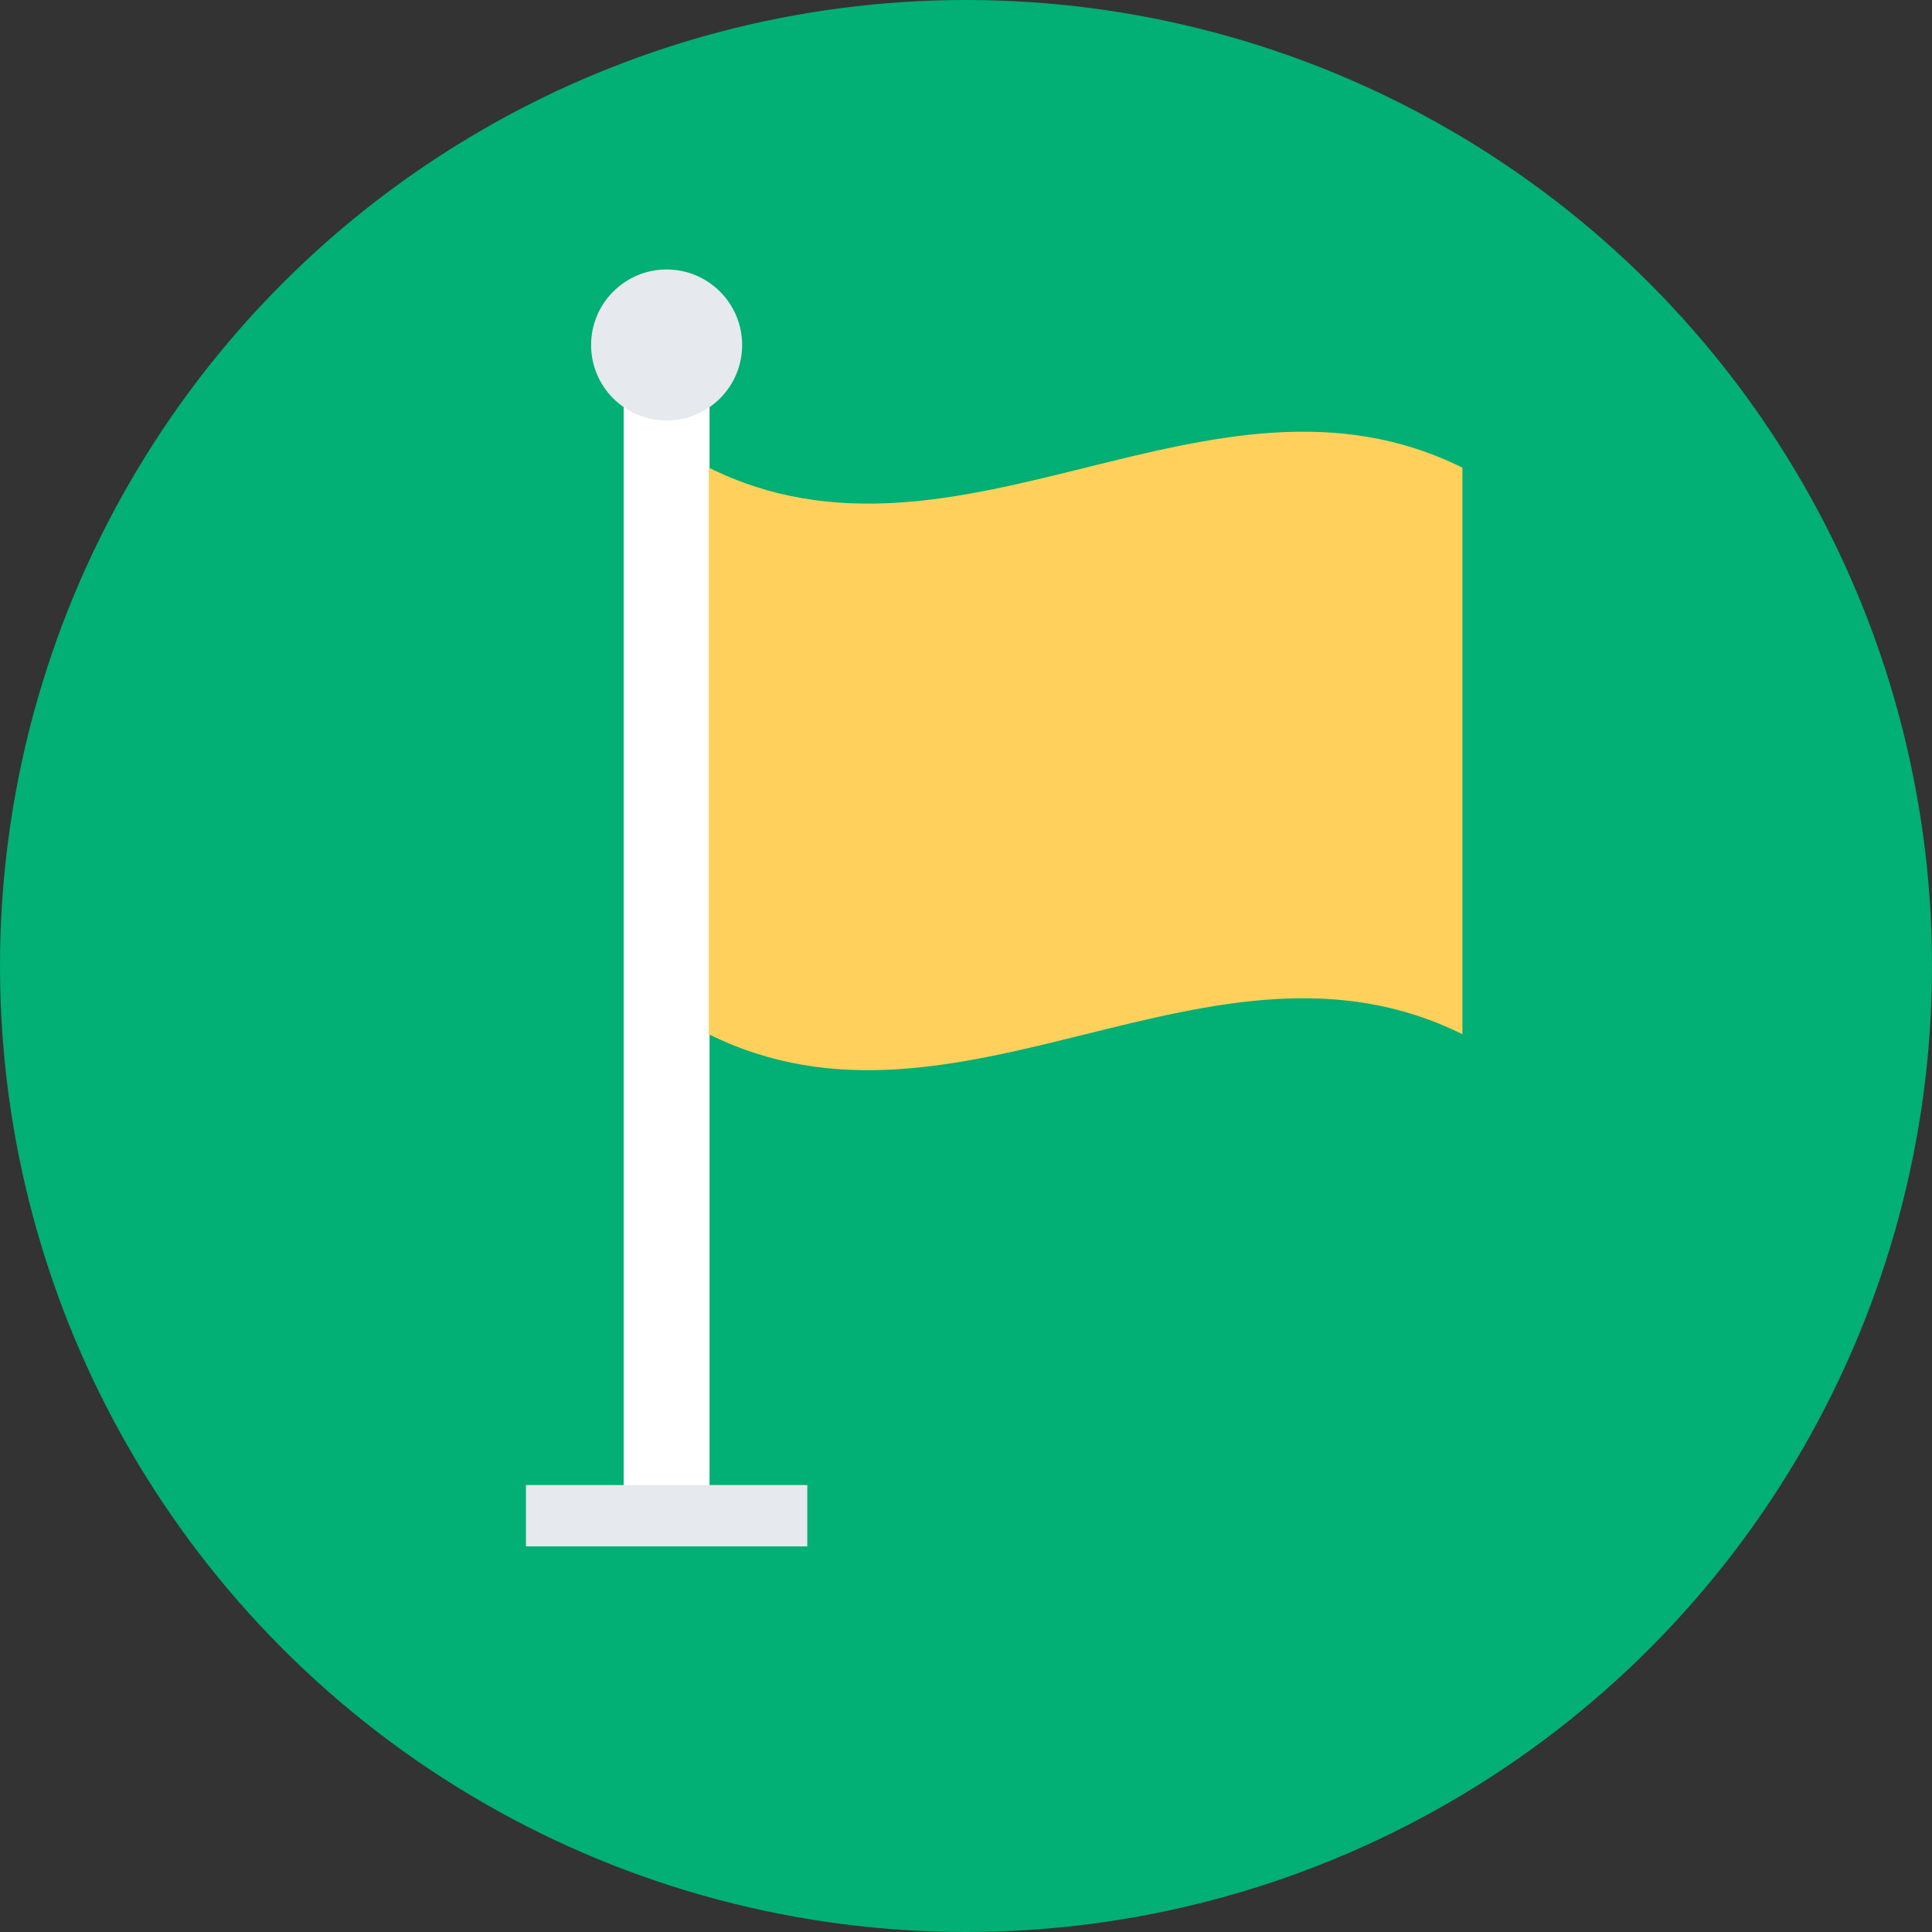
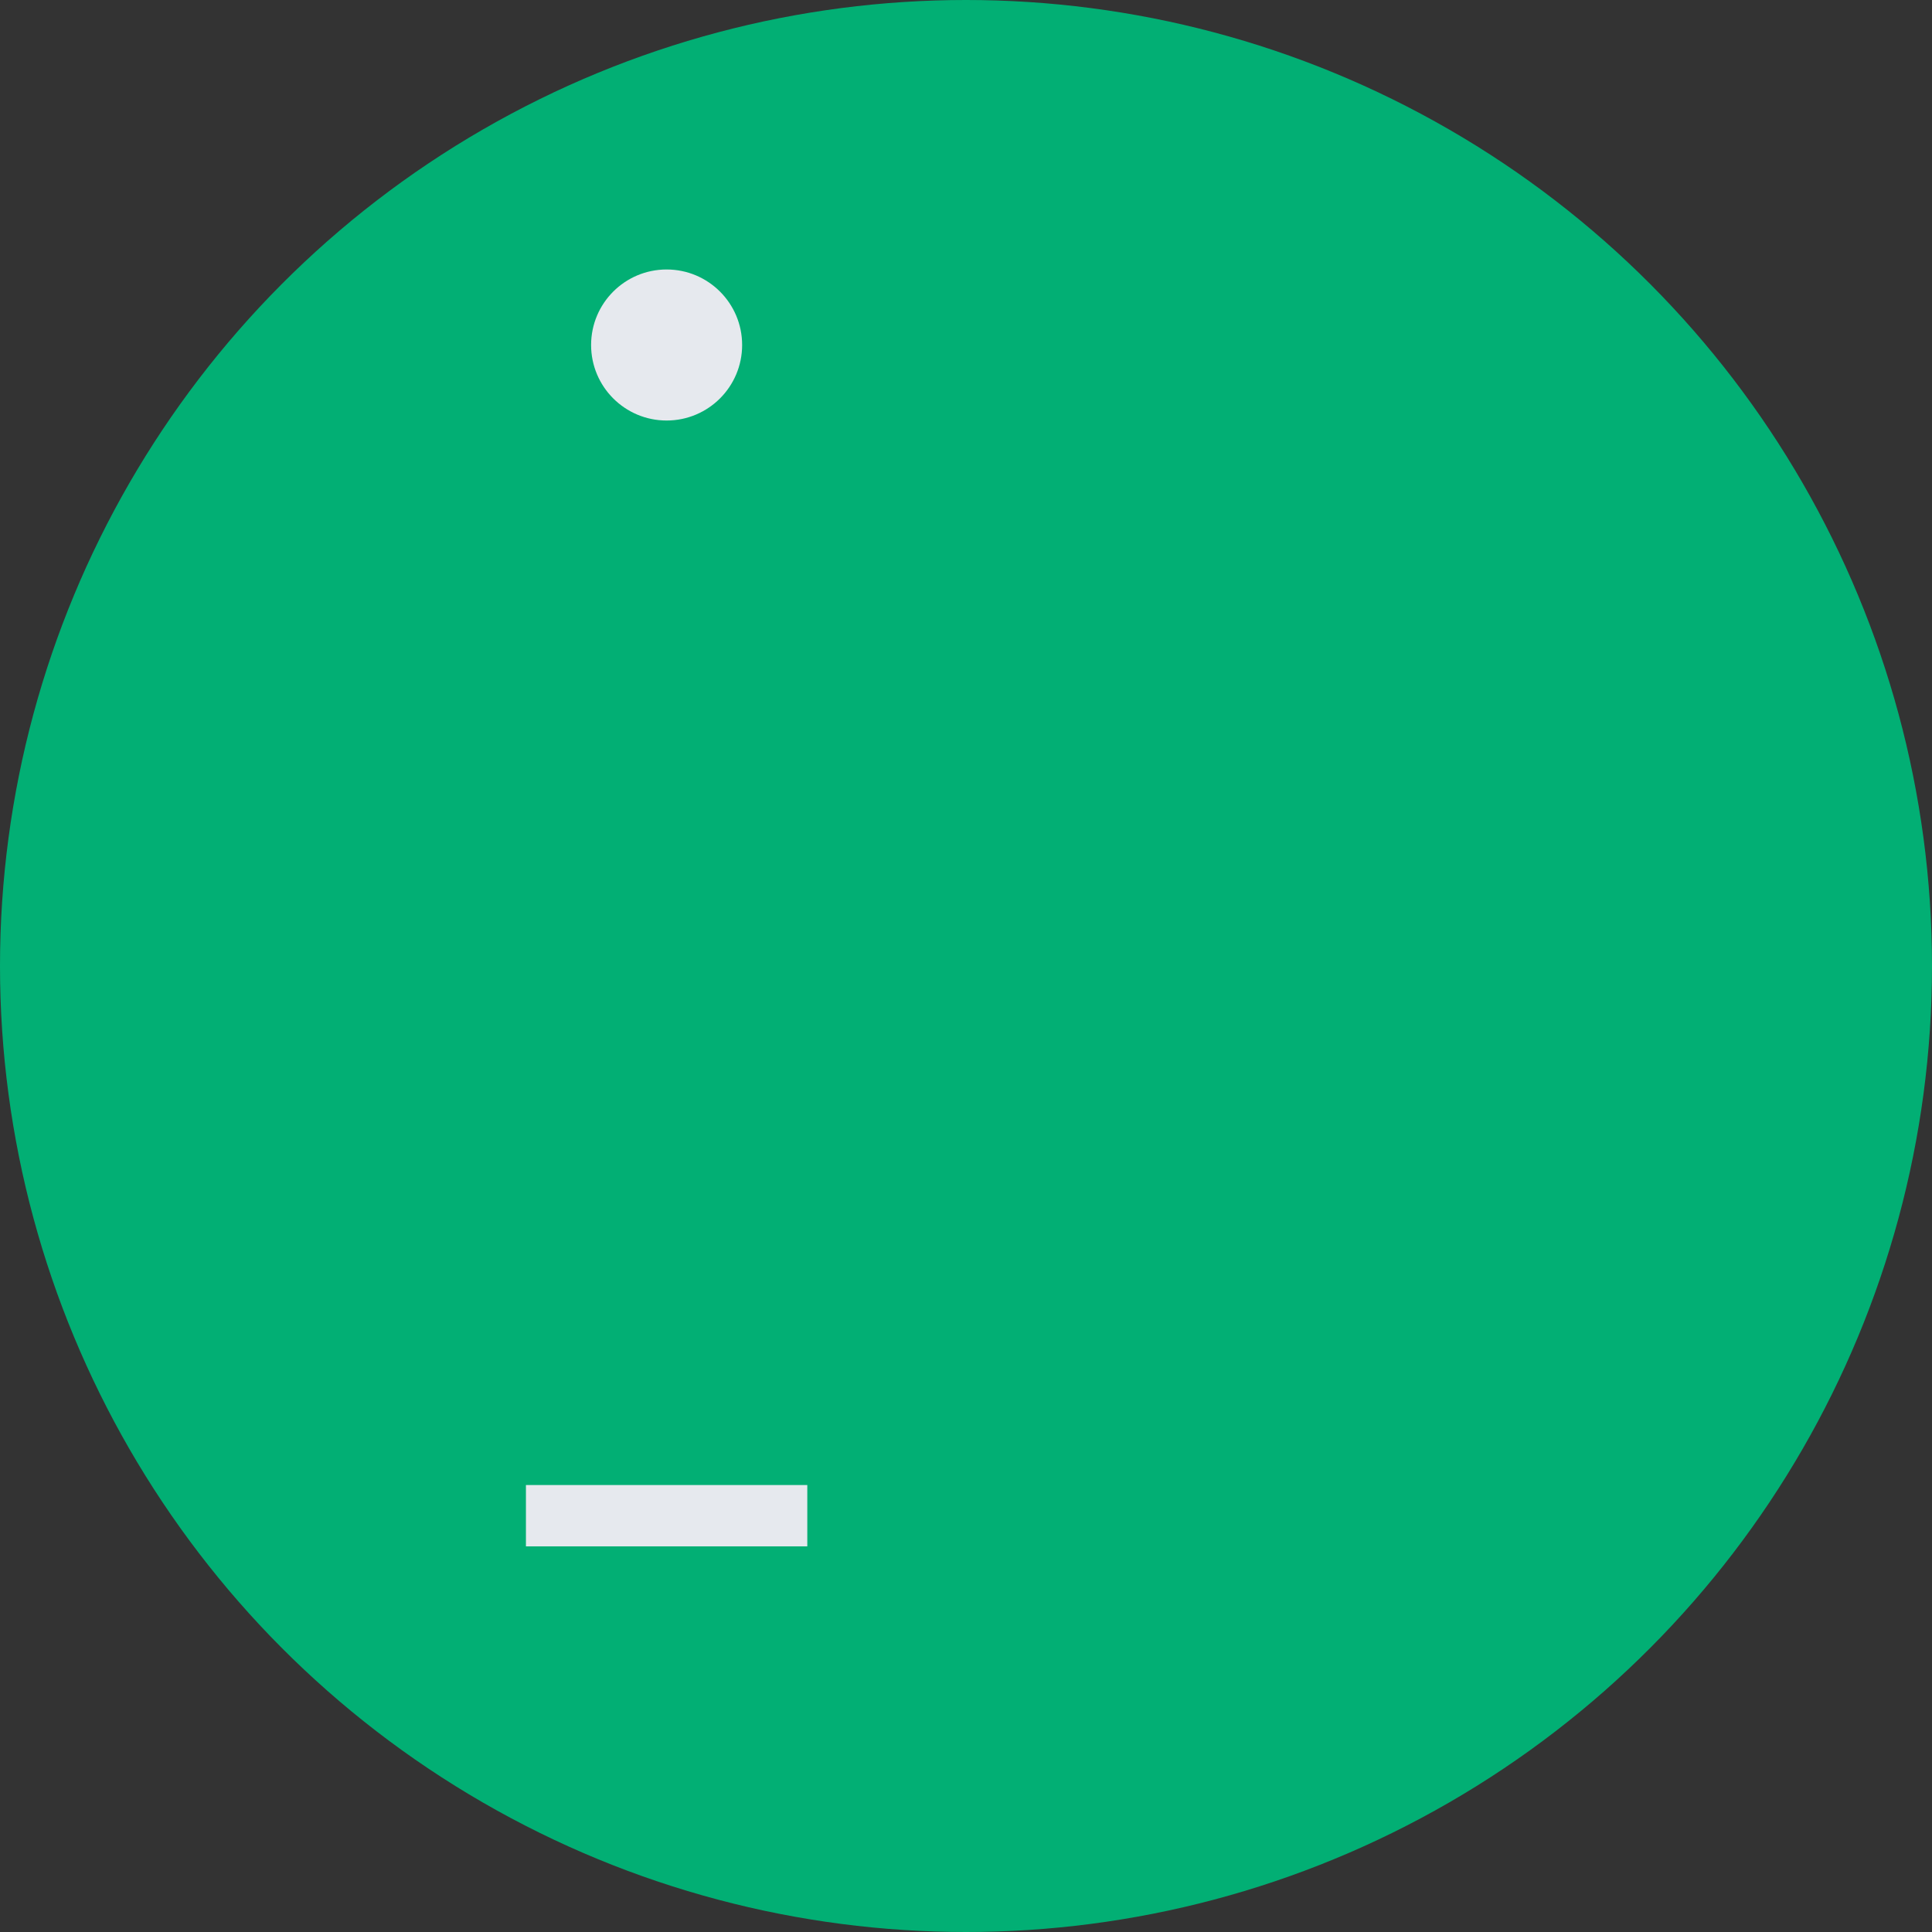
<svg xmlns="http://www.w3.org/2000/svg" version="1.1" id="Layer_1" viewBox="0 0 504 504" xml:space="preserve" width="800px" height="800px" fill="#000000">
  <rect x="0" y="0" width="504" height="504" fill="#333333" stroke="none" />
  <g id="SVGRepo_bgCarrier" stroke-width="0" />
  <g id="SVGRepo_tracerCarrier" stroke-linecap="round" stroke-linejoin="round" />
  <g id="SVGRepo_iconCarrier">
    <circle style="fill:#02af74;;" cx="252" cy="252" r="252" />
-     <rect x="162.7" y="100.1" style="fill:#FFFFFF;" width="22.4" height="288.9" />
    <circle style="fill:#E6E9EE;" cx="173.9" cy="90" r="19.7" />
-     <path style="fill:#FFD05B;" d="M381.5,269.8c-65.5-32.5-131.1,32.5-196.6,0c0-49.3,0-98.6,0-147.8c65.5,32.5,131.1-32.5,196.6,0 C381.5,171.2,381.5,220.5,381.5,269.8z" />
    <rect x="137.2" y="387.4" style="fill:#E6E9EE;" width="73.4" height="16" />
  </g>
</svg>